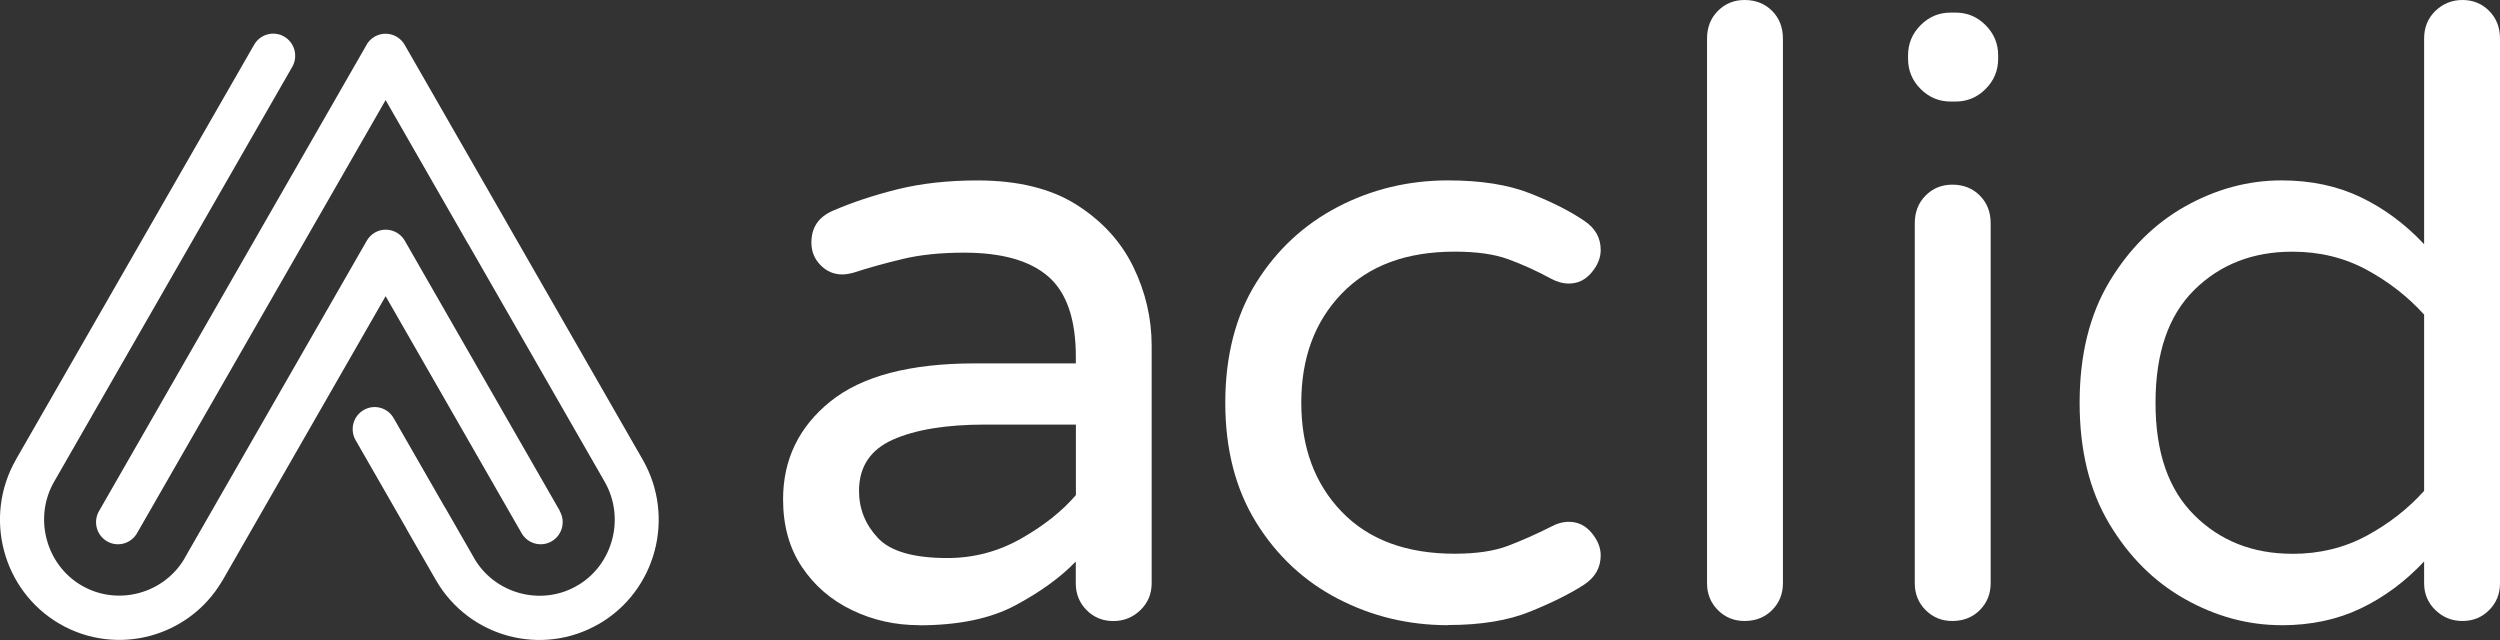
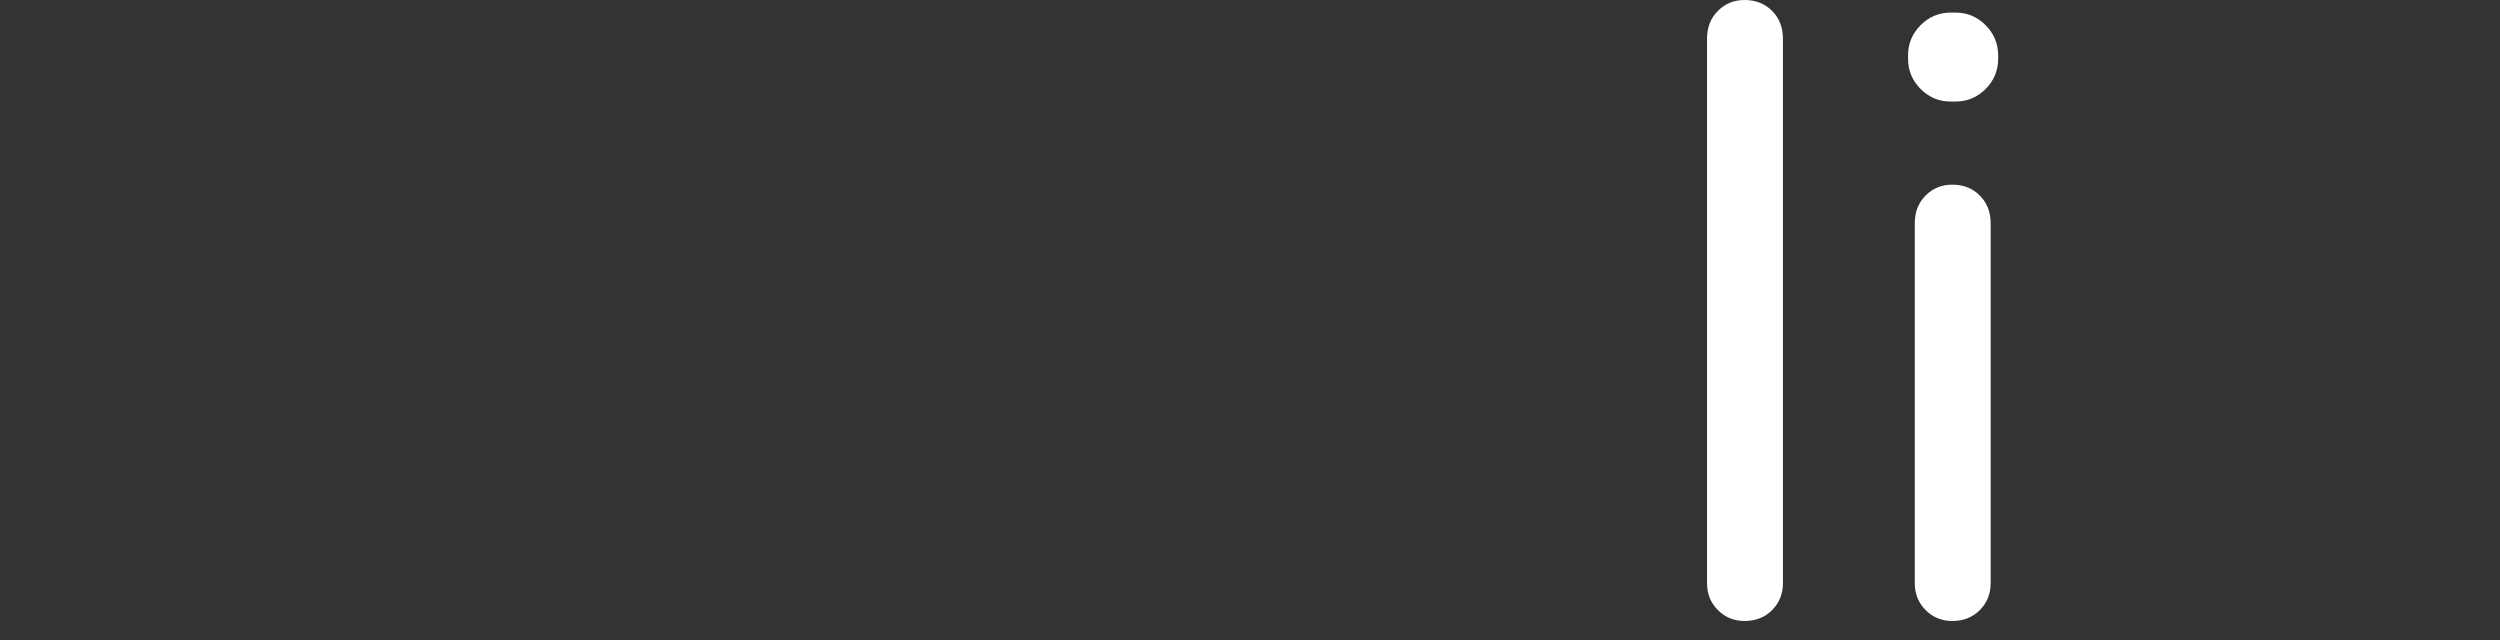
<svg xmlns="http://www.w3.org/2000/svg" width="125" height="32" viewBox="0 0 125 32" fill="none">
  <rect x="0" y="0" width="125" height="32" fill="#333333" stroke="none" />
  <g clip-path="url(#clip0_2_11188)">
-     <path fill-rule="evenodd" clip-rule="evenodd" d="M27.986 25.552C28.291 26.08 28.11 26.758 27.586 27.064C27.061 27.371 26.387 27.189 26.082 26.662L19.281 14.809L11.14 28.997L11.1 29.06C10.274 30.459 8.965 31.398 7.512 31.79C6.037 32.187 4.409 32.02 2.984 31.194C1.557 30.365 0.598 29.029 0.203 27.541C-0.192 26.057 -0.025 24.419 0.795 22.986V22.98L12.708 2.234C13.013 1.706 13.687 1.524 14.212 1.831C14.736 2.137 14.917 2.815 14.612 3.343L2.702 24.093C2.186 24.993 2.085 26.029 2.336 26.971C2.587 27.913 3.19 28.759 4.085 29.278C4.982 29.798 6.011 29.903 6.951 29.65C7.87 29.403 8.697 28.813 9.216 27.942L9.244 27.885L18.33 12.051C18.423 11.883 18.561 11.739 18.736 11.633C19.261 11.327 19.935 11.509 20.24 12.037L27.992 25.546L27.986 25.552ZM25.301 11.063C25.312 11.083 25.323 11.103 25.332 11.126L32.139 22.989C32.959 24.422 33.126 26.06 32.731 27.544C32.336 29.029 31.377 30.368 29.947 31.197H29.941C28.517 32.023 26.892 32.19 25.416 31.793C23.941 31.395 22.615 30.43 21.791 28.997L20.35 26.491L20.319 26.429L17.78 22.007C17.478 21.479 17.659 20.803 18.186 20.5C18.711 20.196 19.382 20.378 19.684 20.909L22.22 25.325L22.257 25.381L23.698 27.89V27.896C24.215 28.796 25.055 29.403 25.992 29.656C26.9 29.9 27.899 29.812 28.779 29.329C28.83 29.295 28.88 29.264 28.937 29.238C29.789 28.716 30.364 27.893 30.607 26.977C30.858 26.034 30.753 24.995 30.237 24.093L23.433 12.235C23.422 12.218 23.408 12.198 23.396 12.178L19.281 5.004L6.852 26.659C6.55 27.186 5.879 27.371 5.354 27.067C4.829 26.764 4.646 26.088 4.948 25.56L18.294 2.302C18.387 2.112 18.533 1.947 18.728 1.836C19.253 1.53 19.927 1.711 20.232 2.239L25.301 11.069V11.063Z" fill="white" />
-     <path d="M45.953 31.259C44.757 31.259 43.637 31.007 42.596 30.504C41.552 30.002 40.72 29.281 40.094 28.345C39.467 27.408 39.154 26.281 39.154 24.967C39.154 22.98 39.938 21.351 41.51 20.08C43.081 18.808 45.493 18.17 48.745 18.17H53.792V17.835C53.792 15.962 53.332 14.625 52.415 13.827C51.499 13.03 50.094 12.633 48.204 12.633C47.036 12.633 46.015 12.738 45.137 12.948C44.26 13.158 43.434 13.387 42.655 13.64C42.432 13.697 42.252 13.722 42.113 13.722C41.696 13.722 41.335 13.569 41.03 13.26C40.725 12.953 40.57 12.576 40.57 12.127C40.57 11.372 40.931 10.842 41.654 10.532C42.627 10.112 43.704 9.755 44.886 9.462C46.068 9.17 47.394 9.022 48.87 9.022C50.898 9.022 52.554 9.428 53.831 10.24C55.109 11.052 56.054 12.085 56.666 13.345C57.279 14.602 57.583 15.919 57.583 17.29V29.165C57.583 29.695 57.394 30.144 57.019 30.507C56.644 30.87 56.193 31.052 55.665 31.052C55.138 31.052 54.692 30.87 54.331 30.507C53.97 30.144 53.789 29.695 53.789 29.165V28.075C53.039 28.858 52.037 29.585 50.788 30.257C49.538 30.93 47.925 31.265 45.95 31.265L45.953 31.259ZM47.372 27.902C48.678 27.902 49.902 27.581 51.042 26.937C52.181 26.293 53.098 25.566 53.795 24.754V21.229H49.25C47.304 21.229 45.769 21.482 44.641 21.984C43.515 22.487 42.951 23.341 42.951 24.544C42.951 25.441 43.264 26.222 43.891 26.894C44.517 27.567 45.676 27.902 47.372 27.902Z" fill="white" />
-     <path d="M72.401 31.259C70.427 31.259 68.593 30.819 66.895 29.937C65.2 29.057 63.837 27.783 62.807 26.119C61.778 24.456 61.264 22.461 61.264 20.14C61.264 17.818 61.778 15.789 62.807 14.14C63.837 12.491 65.2 11.225 66.895 10.342C68.59 9.462 70.427 9.02 72.401 9.02C74.04 9.02 75.411 9.235 76.509 9.67C77.606 10.104 78.503 10.558 79.2 11.032C79.755 11.395 80.035 11.886 80.035 12.499C80.035 12.891 79.882 13.268 79.575 13.632C79.27 13.995 78.892 14.177 78.449 14.177C78.142 14.177 77.837 14.091 77.533 13.924C76.81 13.532 76.1 13.212 75.406 12.959C74.712 12.706 73.82 12.582 72.737 12.582C70.317 12.582 68.435 13.28 67.087 14.679C65.738 16.078 65.064 17.897 65.064 20.134C65.064 22.37 65.738 24.189 67.087 25.589C68.435 26.988 70.32 27.686 72.737 27.686C73.82 27.686 74.712 27.553 75.406 27.289C76.1 27.022 76.81 26.71 77.533 26.344C77.837 26.176 78.145 26.091 78.449 26.091C78.895 26.091 79.27 26.273 79.575 26.636C79.88 26.999 80.035 27.377 80.035 27.768C80.035 28.384 79.755 28.872 79.2 29.236C78.506 29.684 77.609 30.133 76.509 30.578C75.411 31.027 74.04 31.251 72.401 31.251V31.259Z" fill="white" />
    <path d="M87.228 31.049C86.7 31.049 86.255 30.868 85.894 30.504C85.533 30.141 85.352 29.693 85.352 29.162V1.93C85.352 1.371 85.533 0.908 85.894 0.545C86.255 0.182 86.7 0 87.228 0C87.784 0 88.243 0.182 88.605 0.545C88.966 0.908 89.146 1.371 89.146 1.93V29.162C89.146 29.693 88.966 30.141 88.605 30.504C88.243 30.868 87.784 31.049 87.228 31.049Z" fill="white" />
    <path d="M97.53 5.077C96.946 5.077 96.447 4.867 96.029 4.447C95.612 4.027 95.403 3.525 95.403 2.938V2.77C95.403 2.183 95.612 1.68 96.029 1.26C96.447 0.84 96.946 0.63 97.53 0.63H97.781C98.365 0.63 98.864 0.84 99.282 1.26C99.699 1.68 99.908 2.183 99.908 2.77V2.938C99.908 3.525 99.699 4.027 99.282 4.447C98.864 4.867 98.365 5.077 97.781 5.077H97.53ZM97.615 31.049C97.087 31.049 96.641 30.868 96.28 30.504C95.919 30.141 95.739 29.693 95.739 29.162V11.162C95.739 10.603 95.919 10.141 96.28 9.777C96.641 9.414 97.087 9.233 97.615 9.233C98.17 9.233 98.63 9.414 98.991 9.777C99.352 10.141 99.533 10.603 99.533 11.162V29.162C99.533 29.693 99.352 30.141 98.991 30.504C98.63 30.868 98.17 31.049 97.615 31.049Z" fill="white" />
-     <path d="M114.075 31.259C112.408 31.259 110.8 30.825 109.257 29.959C107.714 29.094 106.447 27.834 105.462 26.182C104.475 24.533 103.981 22.518 103.981 20.139C103.981 17.761 104.475 15.749 105.462 14.097C106.45 12.448 107.714 11.188 109.257 10.319C110.8 9.454 112.405 9.02 114.075 9.02C115.547 9.02 116.87 9.301 118.035 9.86C119.203 10.419 120.258 11.202 121.206 12.21V1.93C121.206 1.371 121.395 0.908 121.77 0.545C122.145 0.182 122.597 0 123.124 0C123.652 0 124.097 0.182 124.458 0.545C124.819 0.908 125 1.371 125 1.93V29.162C125 29.693 124.819 30.141 124.458 30.504C124.097 30.868 123.652 31.049 123.124 31.049C122.597 31.049 122.145 30.868 121.77 30.504C121.395 30.141 121.206 29.693 121.206 29.162V28.072C120.261 29.08 119.203 29.863 118.035 30.422C116.867 30.981 115.547 31.262 114.075 31.262V31.259ZM114.616 27.692C115.979 27.692 117.214 27.391 118.329 26.789C119.44 26.188 120.399 25.441 121.206 24.544V15.732C120.399 14.838 119.44 14.088 118.329 13.487C117.217 12.885 115.979 12.584 114.616 12.584C112.642 12.584 111.008 13.22 109.716 14.494C108.424 15.769 107.776 17.648 107.776 20.137C107.776 22.626 108.422 24.473 109.716 25.759C111.008 27.045 112.642 27.689 114.616 27.689V27.692Z" fill="white" />
  </g>
  <defs>
    <clipPath id="clip0_2_11188">
      <rect width="125" height="32" fill="white" />
    </clipPath>
  </defs>
</svg>